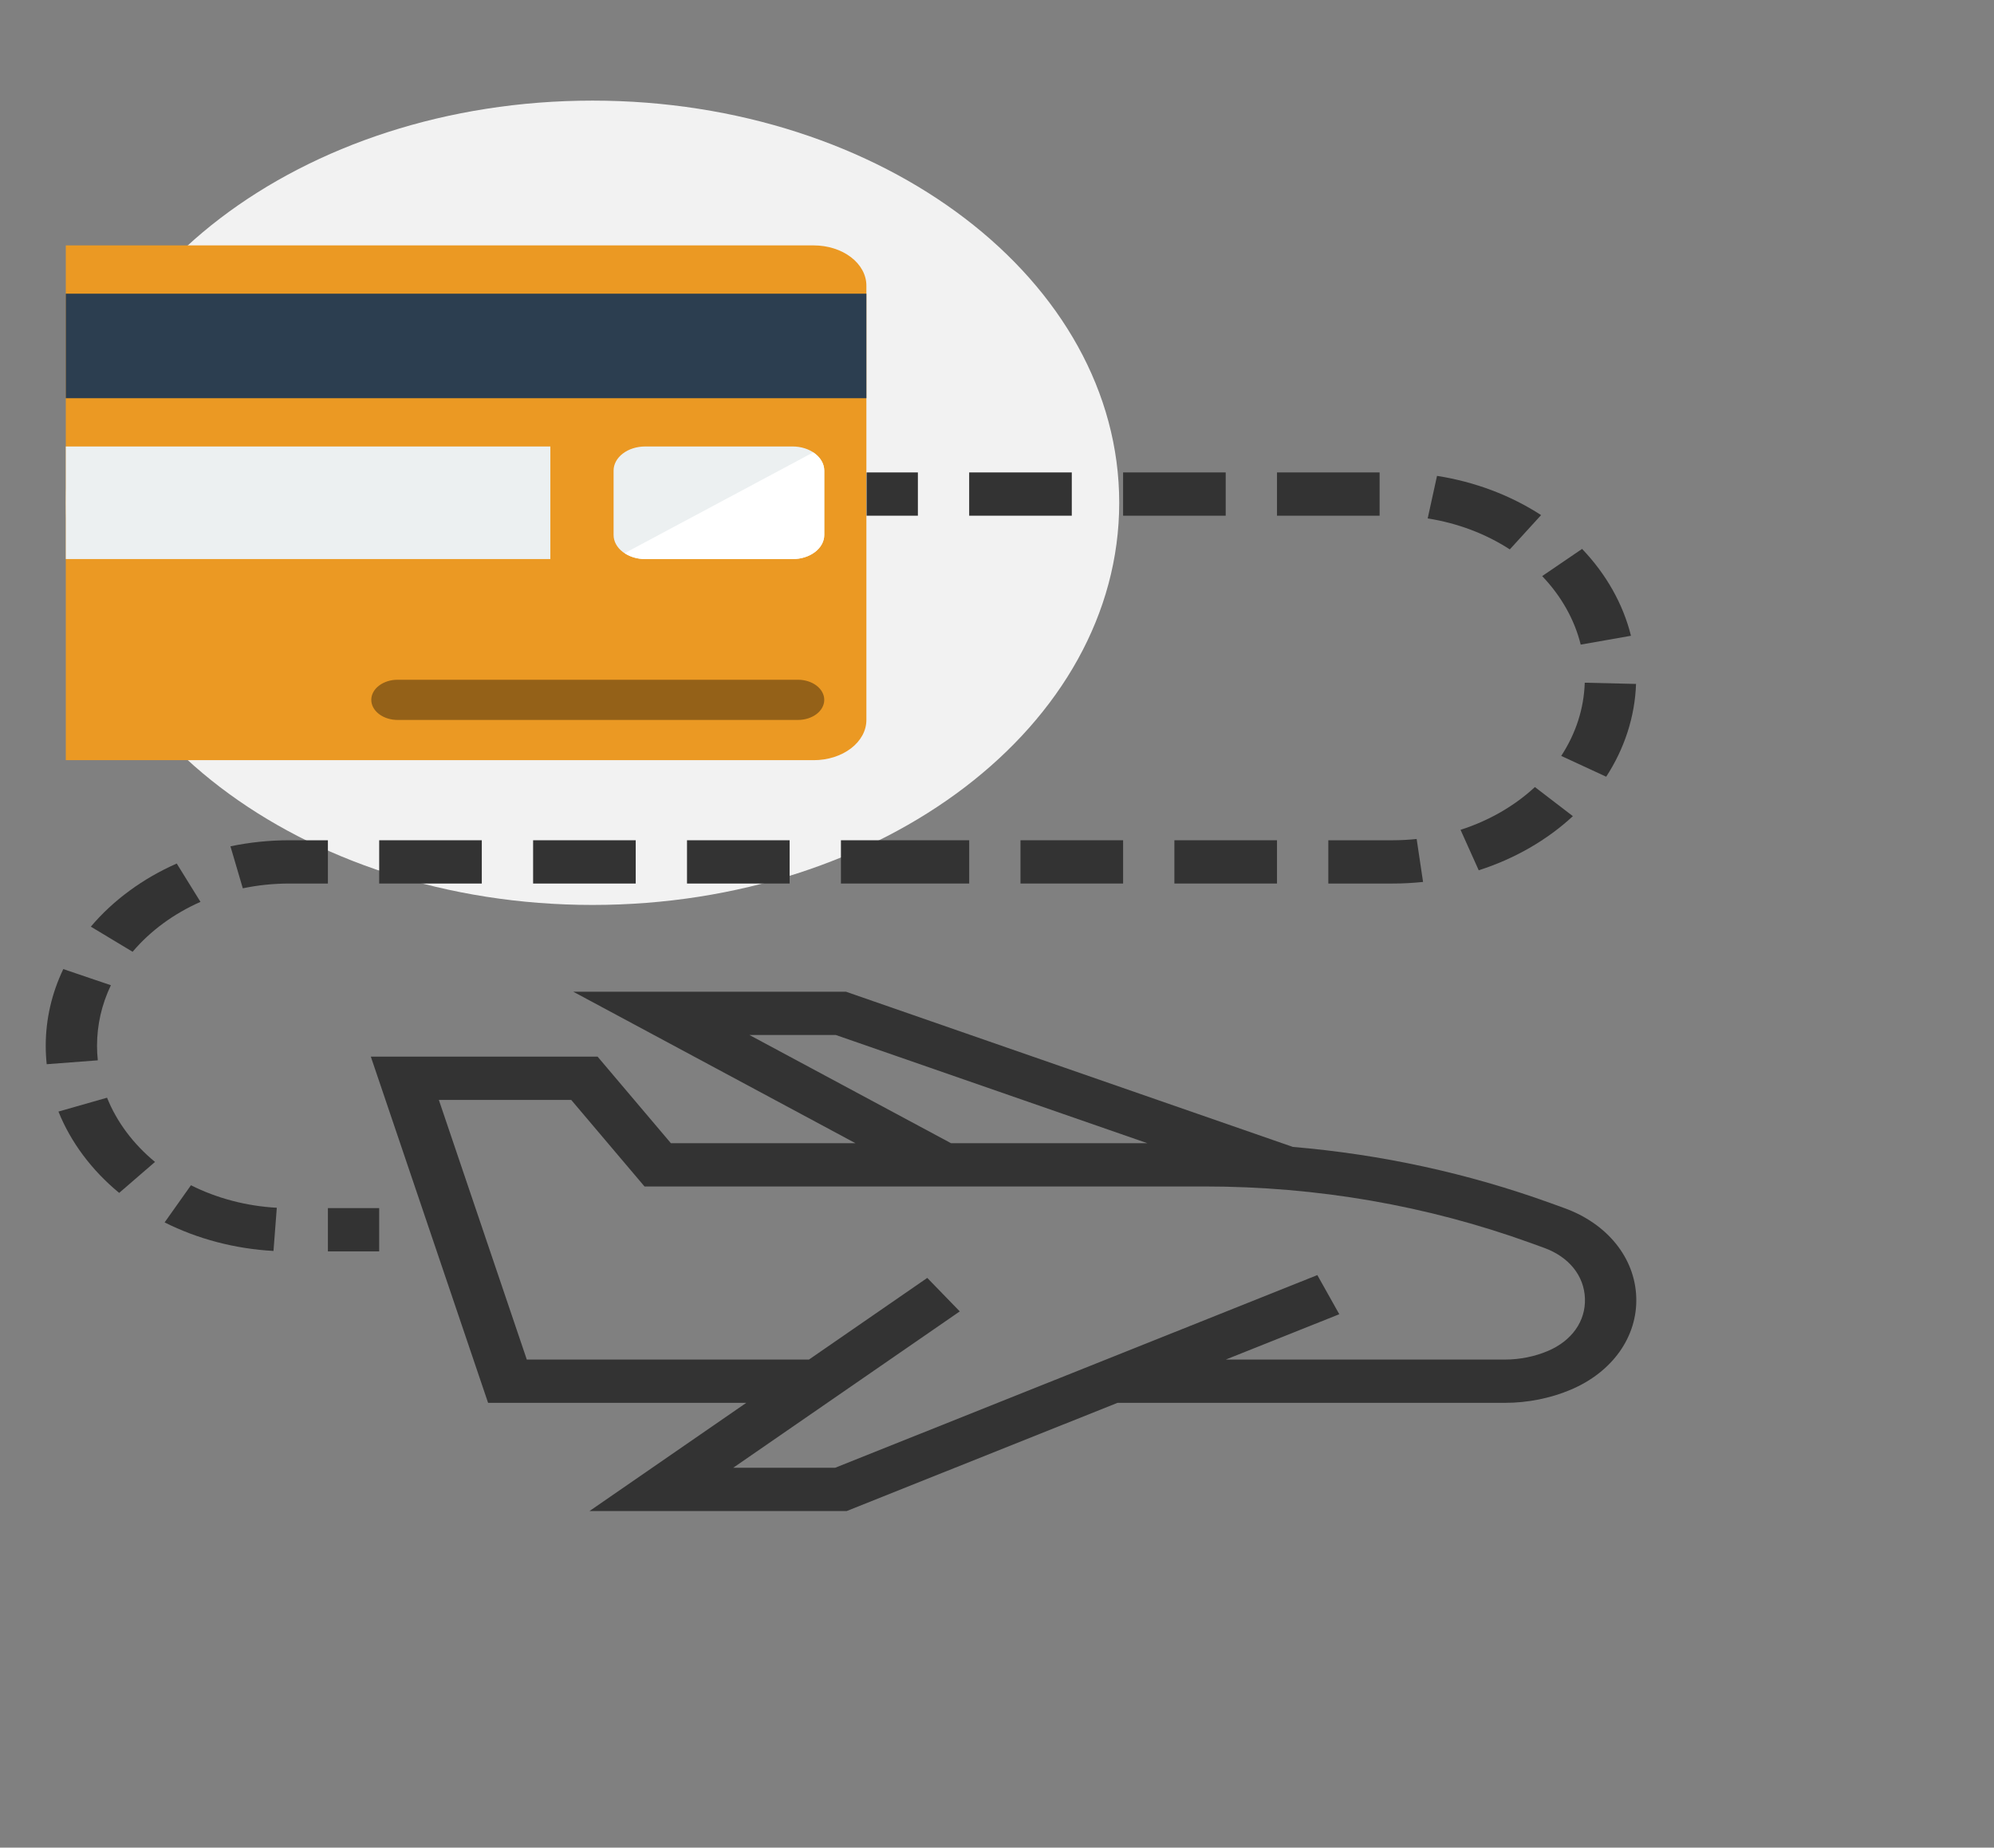
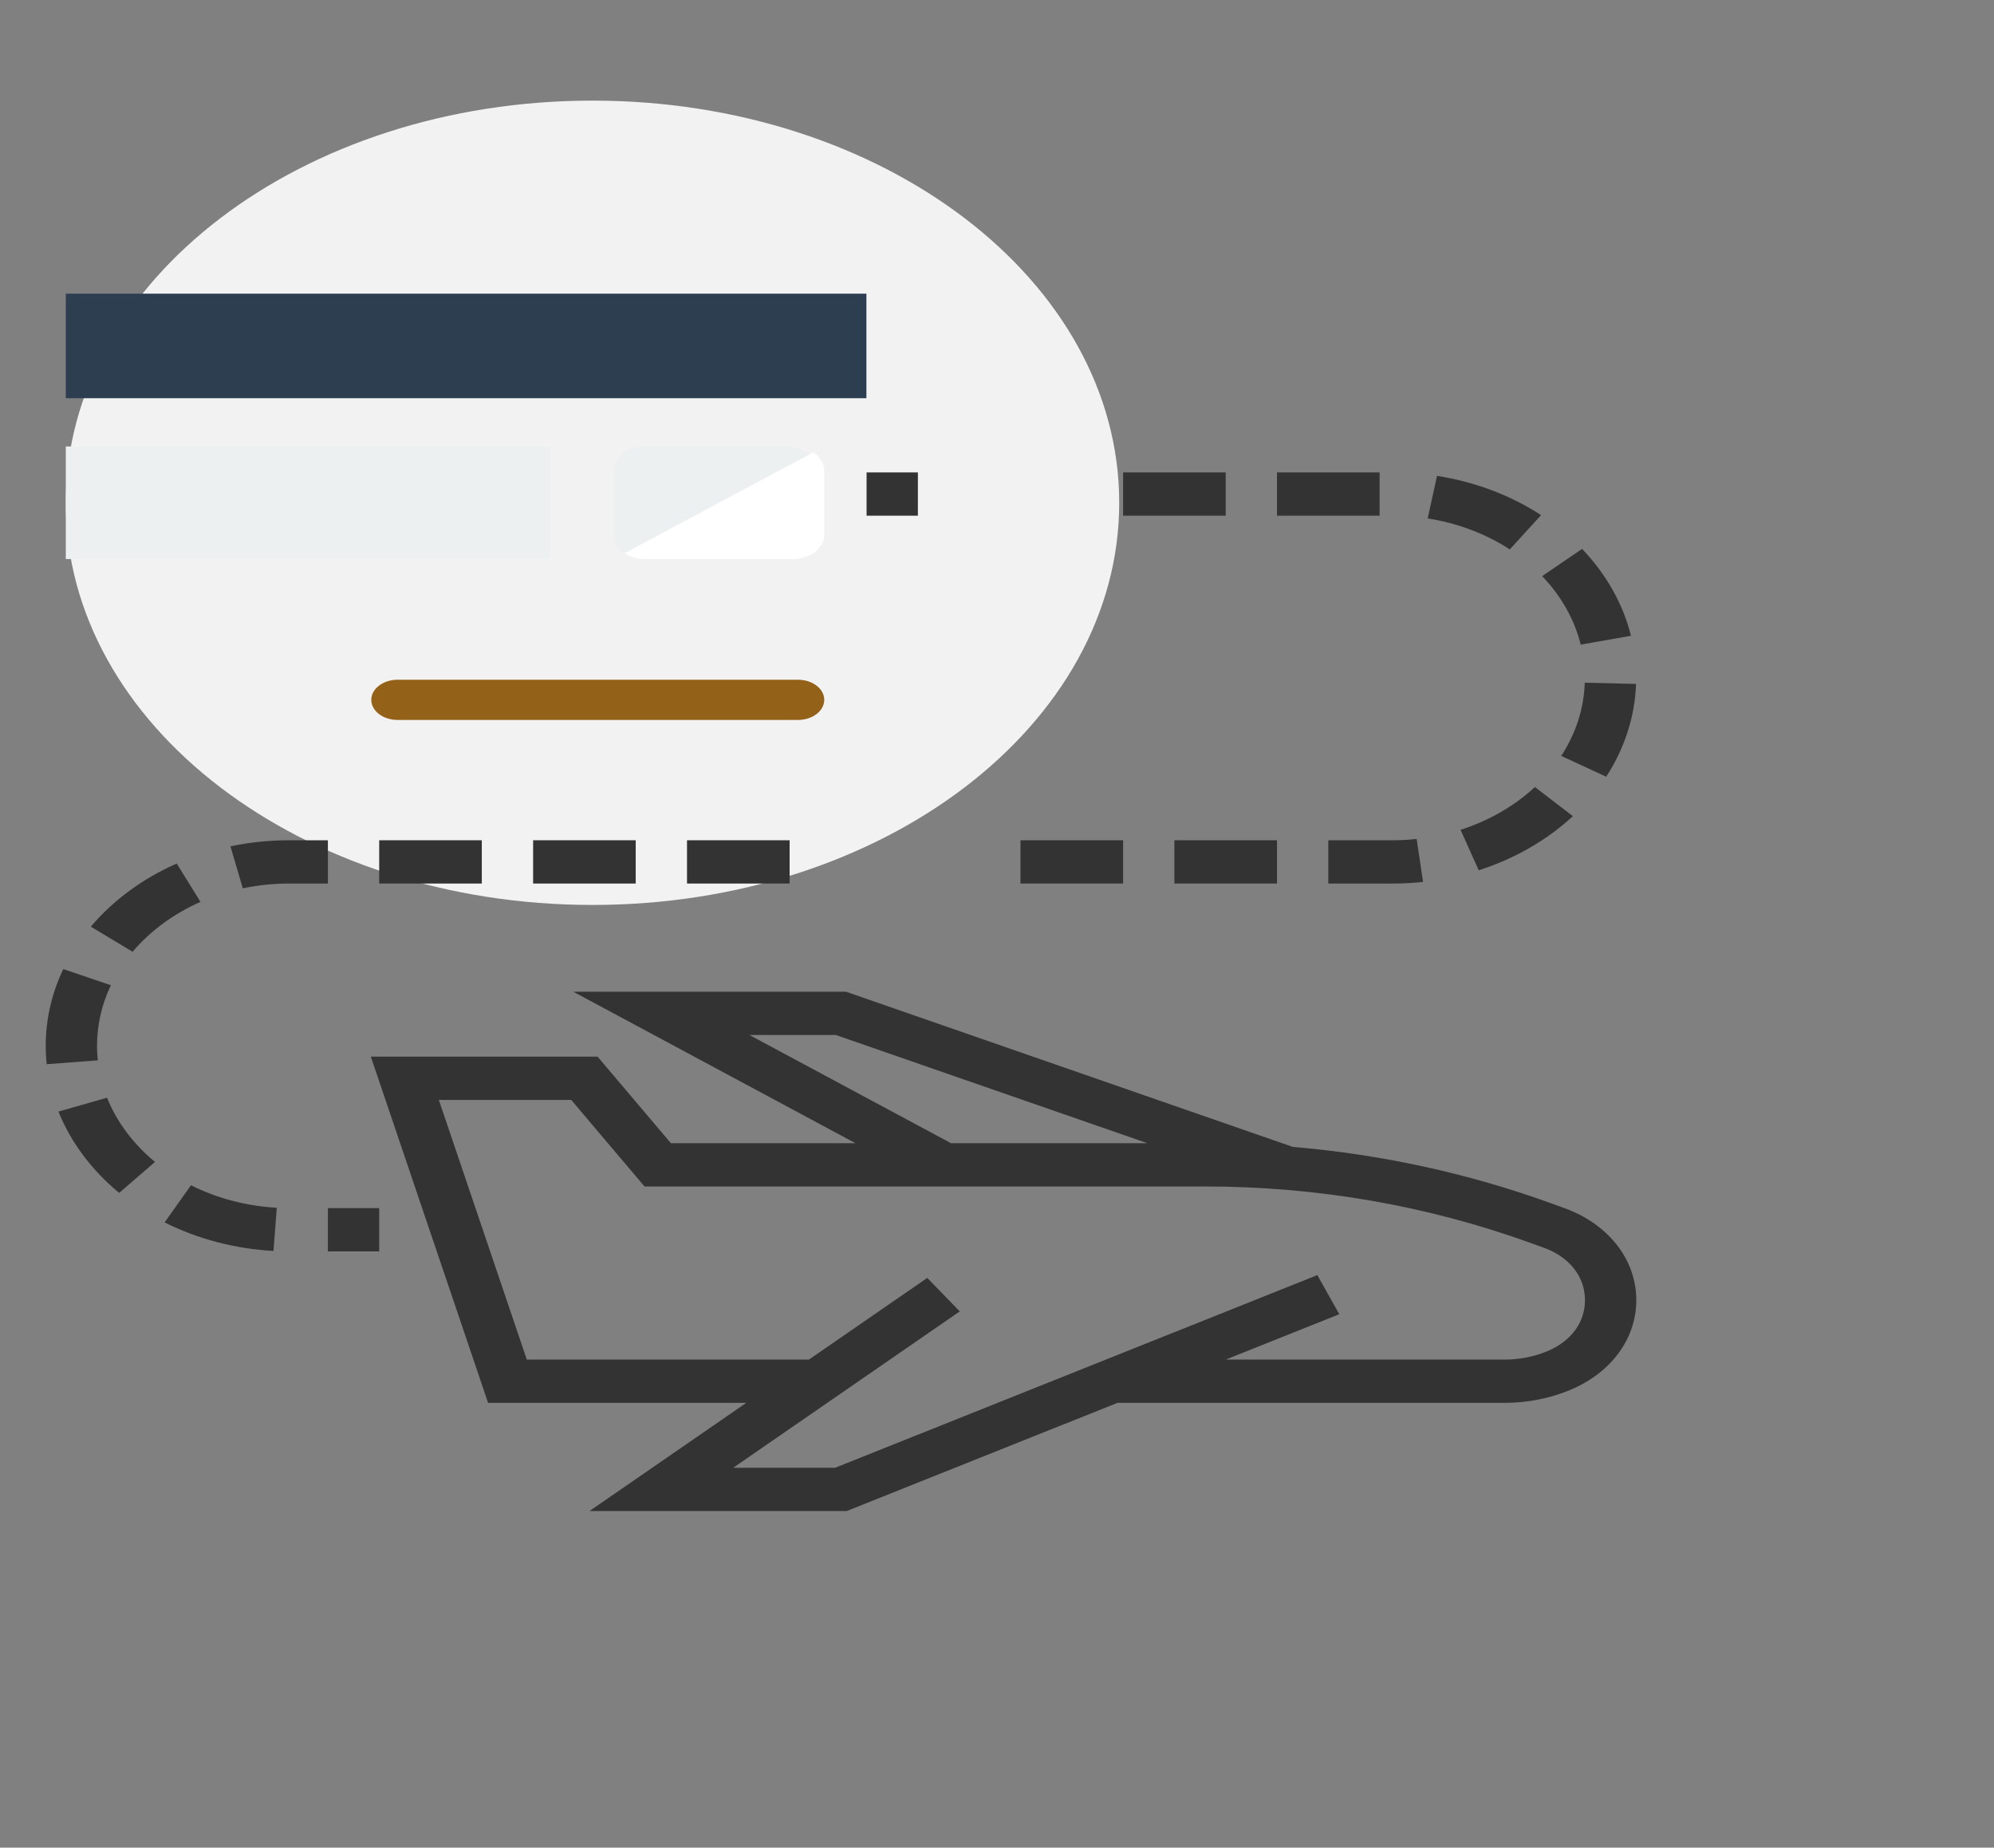
<svg xmlns="http://www.w3.org/2000/svg" width="109" height="101" viewBox="0 0 109 101" fill="none">
  <rect x="0" y="0" width="109" height="101" fill="#808080" stroke="none" />
  <g clip-path="url(#clip0_1607_7863)">
    <g clip-path="url(#clip1_1607_7863)">
      <path d="M32.389 49.469C48.29 49.469 61.181 39.626 61.181 27.485C61.181 15.343 48.29 5.5 32.389 5.5C16.488 5.5 3.597 15.343 3.597 27.485C3.597 39.626 16.488 49.469 32.389 49.469Z" fill="#F2F2F2" />
-       <path fill-rule="evenodd" clip-rule="evenodd" d="M-7.344 13.415H44.481C45.245 13.415 45.977 13.646 46.517 14.059C47.057 14.471 47.36 15.03 47.36 15.613V39.356C47.36 39.645 47.286 39.931 47.141 40.198C46.996 40.464 46.784 40.707 46.517 40.911C46.25 41.115 45.932 41.277 45.583 41.388C45.234 41.498 44.859 41.555 44.481 41.555H-7.344C-7.722 41.555 -8.096 41.498 -8.446 41.388C-8.795 41.277 -9.112 41.115 -9.38 40.911C-9.647 40.707 -9.859 40.464 -10.004 40.198C-10.149 39.931 -10.223 39.645 -10.223 39.356V15.613C-10.223 15.03 -9.92 14.471 -9.38 14.059C-8.84 13.646 -8.107 13.415 -7.344 13.415Z" fill="#EB9923" />
      <path fill-rule="evenodd" clip-rule="evenodd" d="M-10.223 16.053H47.361V21.769H-10.223V16.053Z" fill="#2C3E50" />
-       <path fill-rule="evenodd" clip-rule="evenodd" d="M-5.616 24.407H30.085V30.562H-5.616V24.407ZM35.268 24.407H43.33C43.788 24.407 44.227 24.546 44.551 24.793C44.875 25.041 45.057 25.376 45.057 25.726V29.243C45.057 29.593 44.875 29.929 44.551 30.176C44.227 30.424 43.788 30.562 43.33 30.562H35.268C34.81 30.562 34.37 30.424 34.047 30.176C33.722 29.929 33.541 29.593 33.541 29.243V25.726C33.541 25.376 33.722 25.041 34.047 24.793C34.37 24.546 34.81 24.407 35.268 24.407Z" fill="#ECF0F1" />
+       <path fill-rule="evenodd" clip-rule="evenodd" d="M-5.616 24.407H30.085V30.562H-5.616V24.407ZM35.268 24.407H43.33C44.875 25.041 45.057 25.376 45.057 25.726V29.243C45.057 29.593 44.875 29.929 44.551 30.176C44.227 30.424 43.788 30.562 43.33 30.562H35.268C34.81 30.562 34.37 30.424 34.047 30.176C33.722 29.929 33.541 29.593 33.541 29.243V25.726C33.541 25.376 33.722 25.041 34.047 24.793C34.37 24.546 34.81 24.407 35.268 24.407Z" fill="#ECF0F1" />
      <path fill-rule="evenodd" clip-rule="evenodd" d="M44.452 24.731L34.147 30.239C34.458 30.447 34.856 30.562 35.269 30.563H43.33C43.788 30.563 44.228 30.424 44.552 30.176C44.876 29.929 45.058 29.593 45.058 29.244V25.726C45.057 25.537 45.003 25.349 44.898 25.178C44.794 25.006 44.641 24.853 44.452 24.731Z" fill="white" />
      <path fill-rule="evenodd" clip-rule="evenodd" d="M21.736 37.158H43.618C43.999 37.158 44.366 37.274 44.636 37.48C44.906 37.686 45.057 37.965 45.057 38.257C45.057 38.549 44.906 38.828 44.636 39.034C44.366 39.24 43.999 39.356 43.618 39.356H21.736C21.354 39.356 20.988 39.24 20.718 39.034C20.448 38.828 20.296 38.549 20.296 38.257C20.296 37.965 20.448 37.686 20.718 37.48C20.988 37.274 21.354 37.158 21.736 37.158Z" fill="#946118" />
    </g>
    <path d="M50.175 25.825H47.371V28.191H50.175V25.825Z" fill="#333333" />
    <path d="M61.393 45.933H55.784V48.299H61.393V45.933Z" fill="#333333" />
    <path d="M67.002 25.825H61.393V28.191H67.002V25.825Z" fill="#333333" />
    <path d="M75.415 25.825H69.806V28.191H75.415V25.825Z" fill="#333333" />
    <path d="M69.806 45.933H64.197V48.299H69.806V45.933Z" fill="#333333" />
-     <path d="M58.588 25.825H52.979V28.191H58.588V25.825Z" fill="#333333" />
    <path d="M84.242 28.158C82.579 27.076 80.612 26.334 78.553 26.014L78.043 28.34C79.667 28.593 81.218 29.179 82.532 30.033L84.242 28.158Z" fill="#333333" />
    <path d="M72.611 48.299H76.115C76.121 48.299 76.128 48.299 76.133 48.299C76.688 48.299 77.244 48.269 77.79 48.211L77.44 45.864C77.008 45.909 76.568 45.933 76.131 45.933C76.127 45.933 76.122 45.933 76.117 45.933H72.611V48.299Z" fill="#333333" />
    <path d="M89.432 37.387L86.629 37.32C86.582 38.738 86.148 40.084 85.343 41.322L87.801 42.459C88.808 40.914 89.373 39.159 89.432 37.387Z" fill="#333333" />
    <path d="M79.839 45.362L80.833 47.574C82.79 46.948 84.569 45.925 85.98 44.615L83.904 43.024C82.788 44.06 81.383 44.869 79.839 45.362Z" fill="#333333" />
    <path d="M89.155 34.755C88.728 33.027 87.803 31.385 86.483 30.006L84.301 31.492C85.343 32.581 86.072 33.876 86.408 35.238L89.155 34.755Z" fill="#333333" />
    <path d="M5.304 57.17C5.304 56.024 5.559 54.91 6.061 53.858L3.46 52.975C2.823 54.31 2.5 55.72 2.5 57.17C2.5 57.509 2.518 57.843 2.553 58.175L5.346 57.963C5.318 57.701 5.304 57.438 5.304 57.17Z" fill="#333333" />
    <path d="M26.337 45.933H20.728V48.299H26.337V45.933Z" fill="#333333" />
    <path d="M8.999 66.823C10.798 67.729 12.855 68.269 14.95 68.383L15.131 66.022C13.479 65.933 11.857 65.507 10.438 64.792L8.999 66.823Z" fill="#333333" />
    <path d="M34.751 45.933H29.142V48.299H34.751V45.933Z" fill="#333333" />
    <path d="M4.965 50.656L7.249 52.029C8.211 50.891 9.494 49.947 10.959 49.301L9.661 47.205C7.806 48.022 6.181 49.216 4.965 50.656Z" fill="#333333" />
    <path d="M43.164 45.933H37.555V48.299H43.164V45.933Z" fill="#333333" />
    <path d="M17.924 45.933H15.821C14.731 45.933 13.646 46.044 12.597 46.264L13.273 48.56C14.1 48.386 14.958 48.299 15.821 48.299H17.924V45.933H17.924Z" fill="#333333" />
    <path d="M3.195 60.764C3.864 62.434 5.011 63.971 6.514 65.21L8.473 63.517C7.285 62.538 6.378 61.324 5.852 60.006L3.195 60.764Z" fill="#333333" />
-     <path d="M52.98 45.933H45.969V48.299H52.98V45.933Z" fill="#333333" />
    <path d="M20.728 66.041H17.924V68.407H20.728V66.041Z" fill="#333333" />
    <path d="M85.511 66.039L84.772 65.772C80.247 64.136 75.522 63.107 70.671 62.696L46.246 54.213H31.338L46.762 62.493H36.673L32.667 57.762H20.271L26.681 76.687H40.794L32.225 82.601H46.284L61.086 76.687H82.263C83.504 76.687 84.747 76.439 85.857 75.971C88.144 75.006 89.519 73.067 89.444 70.911C89.37 68.755 87.86 66.888 85.511 66.039ZM40.968 56.579H45.691L62.718 62.493H51.986L40.968 56.579ZM84.603 73.855C83.879 74.16 83.07 74.321 82.263 74.321H67.006L73.211 71.842L72.011 69.703L45.653 80.235H40.081L52.465 71.688L50.688 69.857L44.221 74.321H28.797L23.989 60.127H31.225L35.231 64.858H51.17H65.837C72.001 64.858 78 65.897 83.666 67.945L84.405 68.213C85.761 68.704 86.596 69.737 86.639 70.981C86.683 72.224 85.922 73.299 84.603 73.855Z" fill="#333333" />
  </g>
  <defs>
    <clipPath id="clip0_1607_7863">
      <rect width="104" height="90" fill="white" transform="translate(2.5 5.5)" />
    </clipPath>
    <clipPath id="clip1_1607_7863">
      <rect width="57.583" height="43.969" fill="white" transform="translate(3.597 5.5)" />
    </clipPath>
  </defs>
</svg>